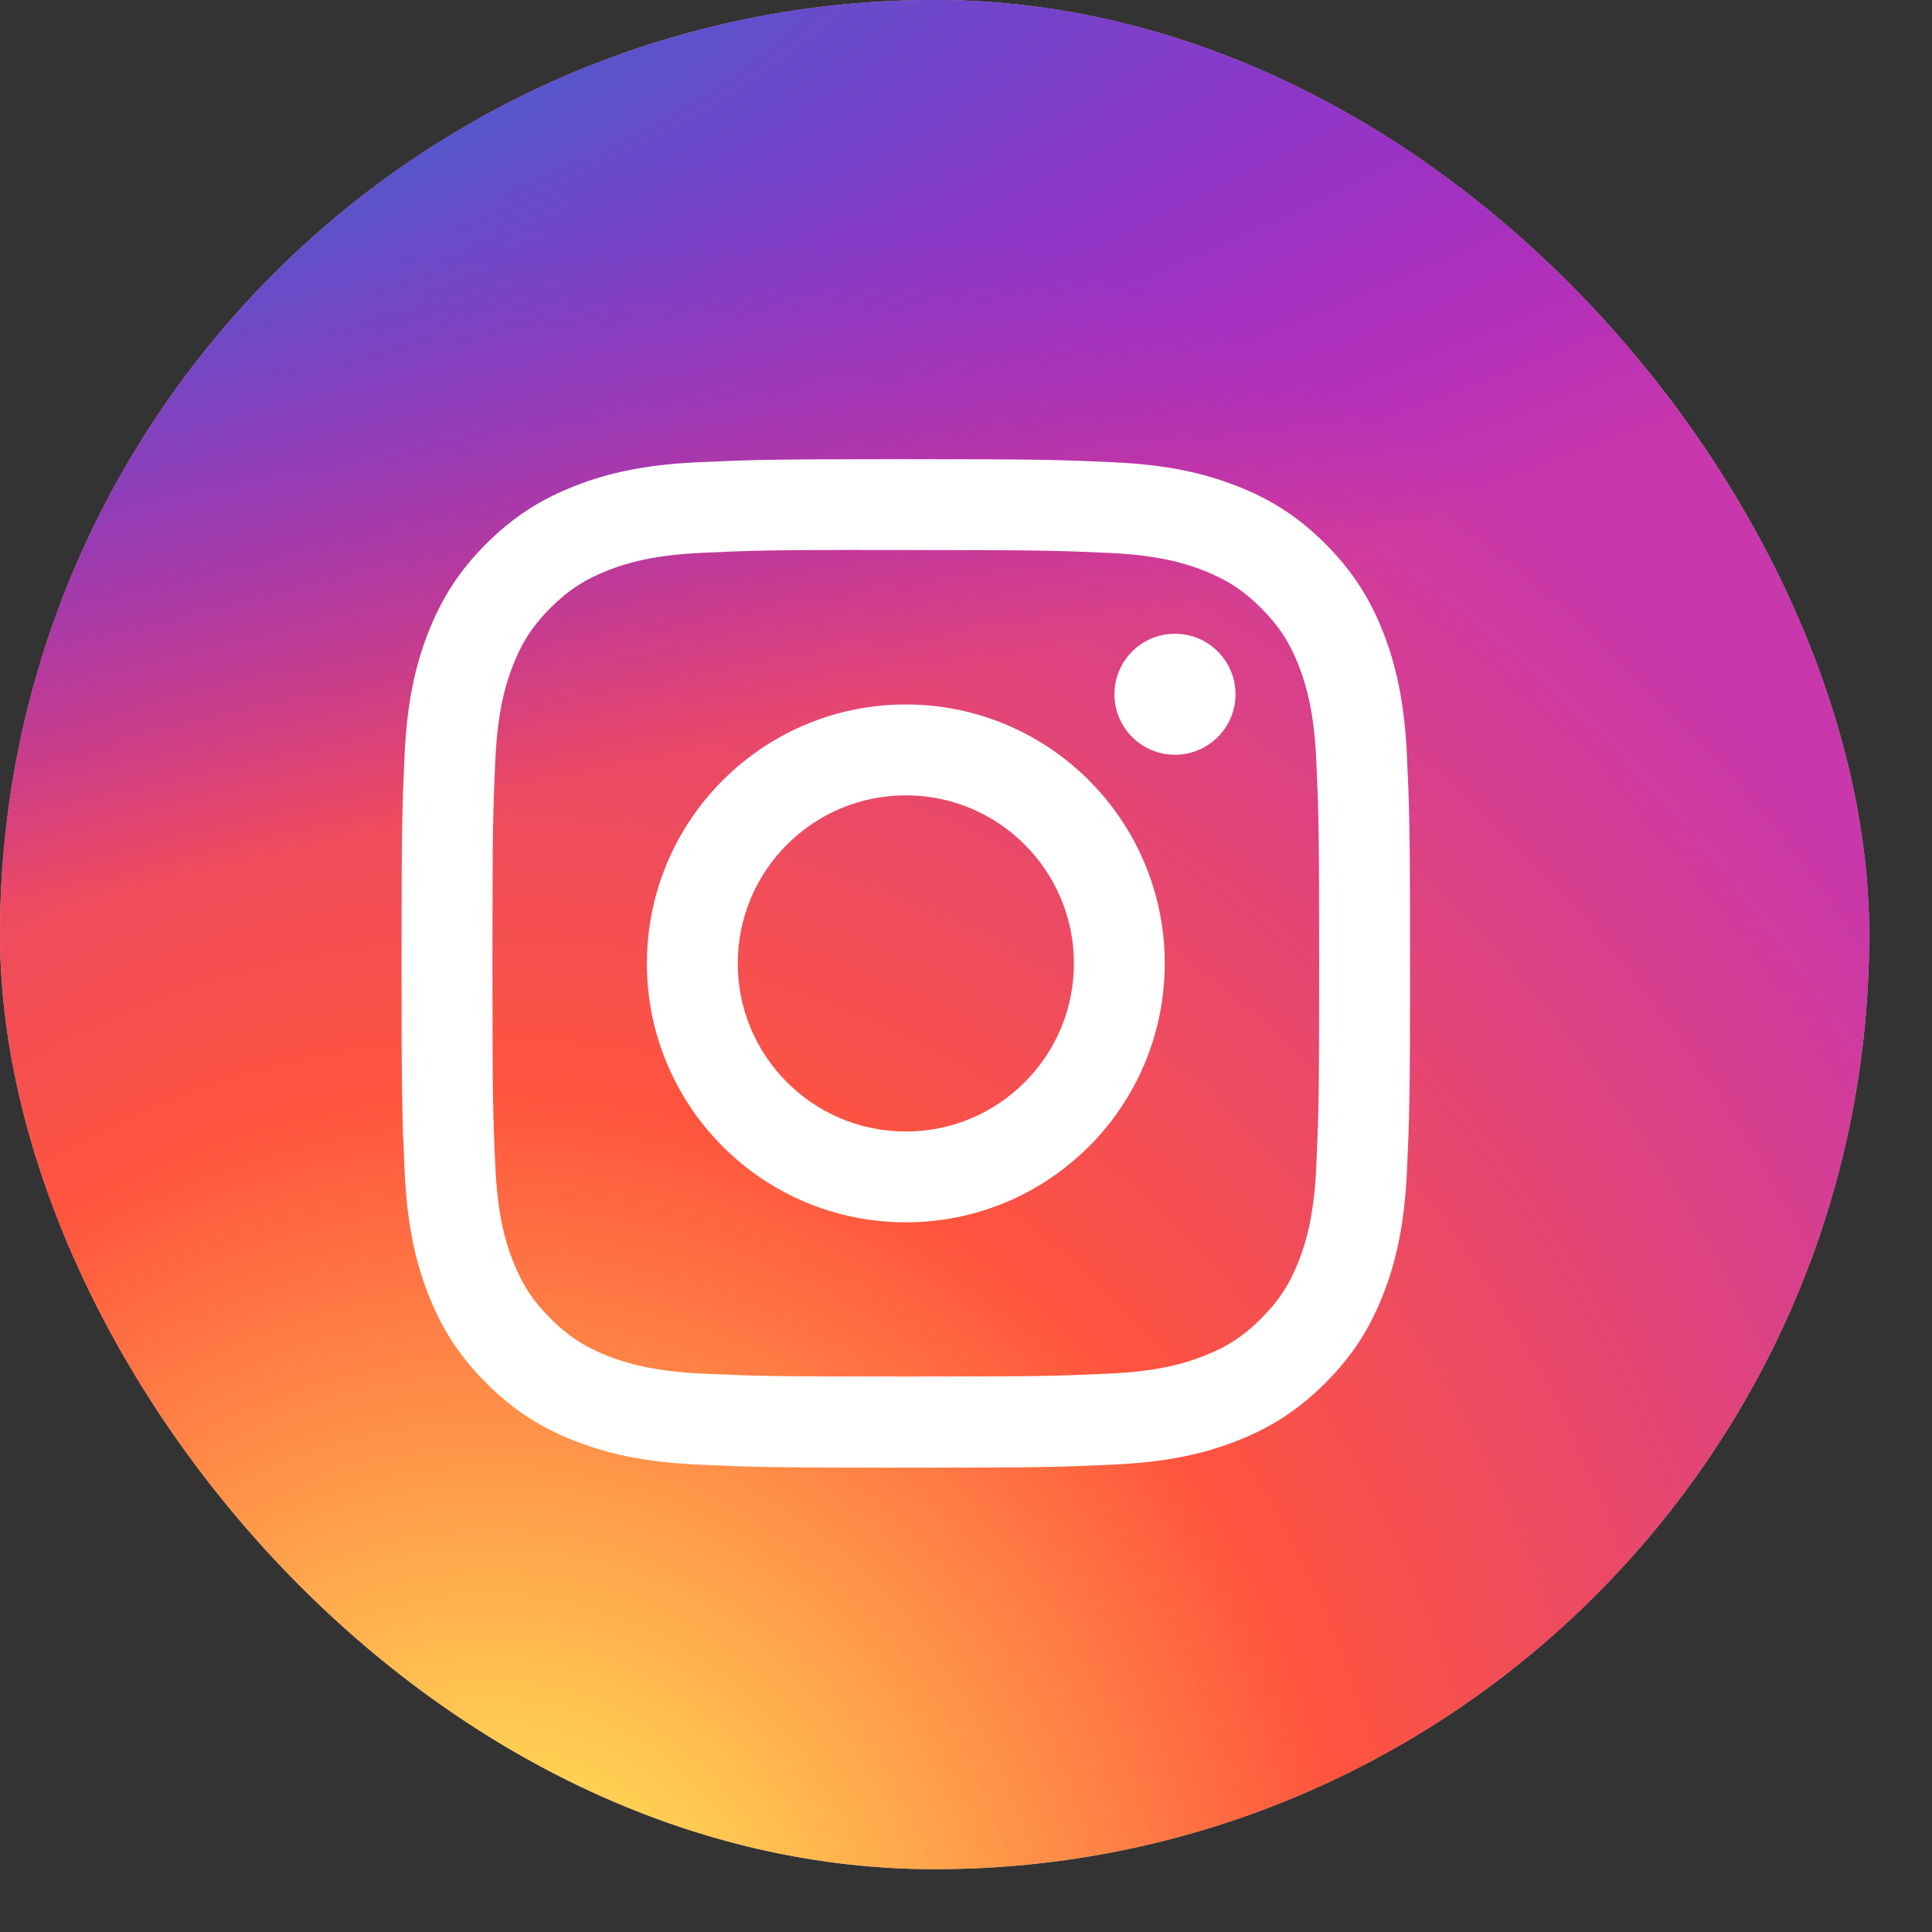
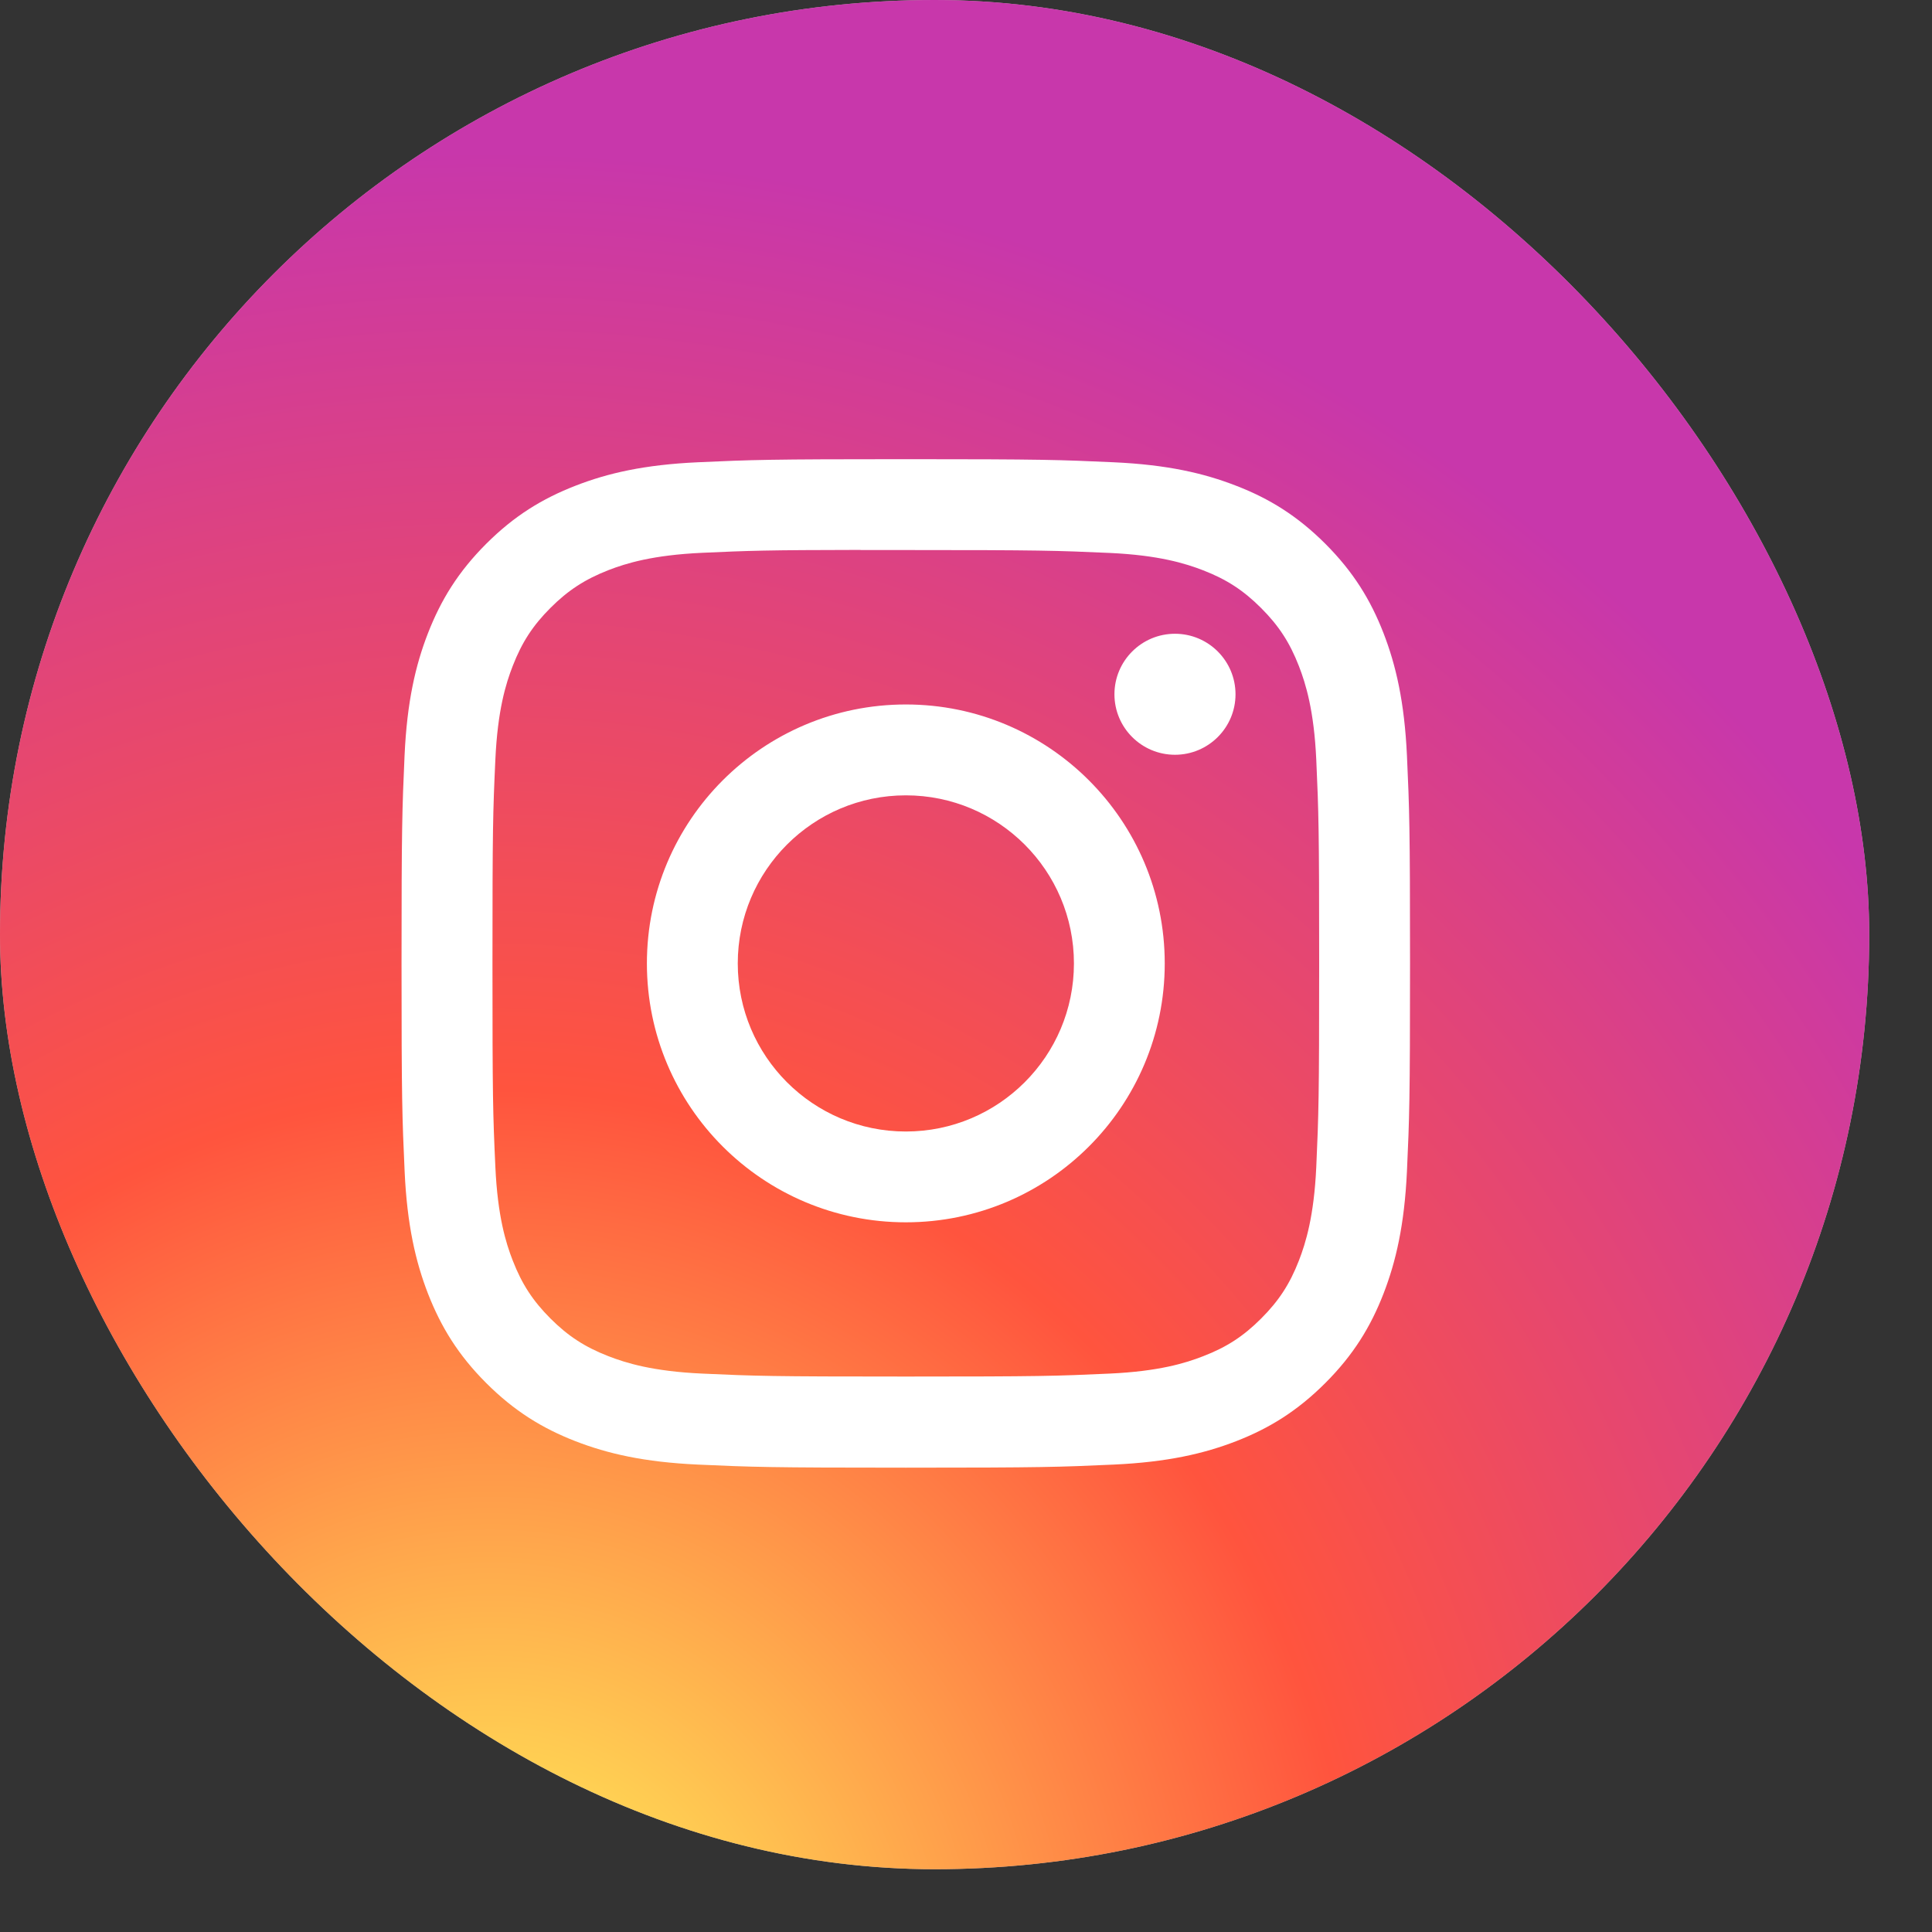
<svg xmlns="http://www.w3.org/2000/svg" width="30" height="30" viewBox="0 0 30 30" fill="none">
  <rect x="0" y="0" width="30" height="30" fill="#333333" stroke="none" />
  <rect width="29.025" height="29.025" rx="14.513" fill="#C4B6B6" />
  <rect width="29.025" height="29.025" rx="14.513" fill="url(#paint0_radial_6995_2065)" />
-   <rect width="29.025" height="29.025" rx="14.513" fill="url(#paint1_radial_6995_2065)" />
  <path d="M14.066 7.13C11.939 7.13 11.672 7.14 10.837 7.178C10.004 7.216 9.435 7.348 8.937 7.542C8.422 7.742 7.985 8.009 7.55 8.444C7.114 8.88 6.847 9.316 6.646 9.831C6.452 10.329 6.32 10.898 6.282 11.732C6.245 12.567 6.235 12.834 6.235 14.96C6.235 17.087 6.245 17.352 6.283 18.188C6.321 19.021 6.453 19.59 6.646 20.088C6.847 20.603 7.114 21.04 7.549 21.475C7.984 21.91 8.421 22.179 8.936 22.379C9.434 22.572 10.003 22.704 10.837 22.742C11.672 22.78 11.938 22.79 14.065 22.79C16.191 22.79 16.457 22.78 17.293 22.742C18.126 22.704 18.696 22.572 19.194 22.379C19.709 22.179 20.145 21.91 20.58 21.475C21.015 21.04 21.283 20.603 21.483 20.088C21.676 19.59 21.808 19.021 21.847 18.188C21.885 17.353 21.895 17.087 21.895 14.96C21.895 12.834 21.885 12.567 21.847 11.732C21.808 10.898 21.676 10.329 21.483 9.831C21.283 9.316 21.015 8.88 20.58 8.444C20.144 8.009 19.709 7.741 19.193 7.542C18.694 7.348 18.125 7.216 17.291 7.178C16.456 7.14 16.19 7.13 14.063 7.13H14.066ZM13.363 8.541C13.572 8.541 13.804 8.541 14.066 8.541C16.156 8.541 16.404 8.549 17.23 8.586C17.993 8.621 18.407 8.749 18.683 8.856C19.049 8.998 19.309 9.168 19.583 9.442C19.857 9.716 20.027 9.977 20.169 10.342C20.276 10.618 20.404 11.032 20.439 11.796C20.476 12.621 20.484 12.869 20.484 14.958C20.484 17.048 20.476 17.296 20.439 18.121C20.404 18.884 20.276 19.299 20.169 19.575C20.027 19.94 19.857 20.2 19.583 20.474C19.309 20.748 19.049 20.918 18.683 21.059C18.407 21.167 17.993 21.294 17.23 21.329C16.404 21.367 16.156 21.375 14.066 21.375C11.975 21.375 11.727 21.367 10.902 21.329C10.138 21.294 9.724 21.166 9.448 21.059C9.083 20.917 8.822 20.748 8.548 20.474C8.274 20.2 8.104 19.939 7.962 19.574C7.854 19.298 7.727 18.884 7.692 18.12C7.654 17.295 7.647 17.047 7.647 14.956C7.647 12.866 7.654 12.619 7.692 11.793C7.727 11.03 7.854 10.616 7.962 10.34C8.104 9.974 8.274 9.713 8.548 9.439C8.822 9.165 9.083 8.996 9.448 8.853C9.724 8.746 10.138 8.619 10.902 8.584C11.624 8.551 11.904 8.541 13.363 8.539V8.541ZM18.245 9.841C17.726 9.841 17.305 10.262 17.305 10.781C17.305 11.299 17.726 11.72 18.245 11.72C18.764 11.72 19.185 11.299 19.185 10.781C19.185 10.262 18.764 9.841 18.245 9.841V9.841ZM14.066 10.939C11.845 10.939 10.045 12.74 10.045 14.96C10.045 17.181 11.845 18.98 14.066 18.98C16.286 18.98 18.086 17.181 18.086 14.96C18.086 12.74 16.286 10.939 14.066 10.939ZM14.066 12.35C15.507 12.35 16.676 13.519 16.676 14.96C16.676 16.401 15.507 17.57 14.066 17.57C12.624 17.57 11.456 16.401 11.456 14.96C11.456 13.519 12.624 12.35 14.066 12.35Z" fill="white" />
  <defs>
    <radialGradient id="paint0_radial_6995_2065" cx="0" cy="0" r="1" gradientUnits="userSpaceOnUse" gradientTransform="translate(7.71 31.261) rotate(-90) scale(28.766 26.755)">
      <stop stop-color="#FFDD55" />
      <stop offset="0.1" stop-color="#FFDD55" />
      <stop offset="0.5" stop-color="#FF543E" />
      <stop offset="1" stop-color="#C837AB" />
    </radialGradient>
    <radialGradient id="paint1_radial_6995_2065" cx="0" cy="0" r="1" gradientUnits="userSpaceOnUse" gradientTransform="translate(-4.862 2.091) rotate(78.681) scale(12.859 53.004)">
      <stop stop-color="#3771C8" />
      <stop offset="0.128" stop-color="#3771C8" />
      <stop offset="1" stop-color="#6600FF" stop-opacity="0" />
    </radialGradient>
  </defs>
</svg>